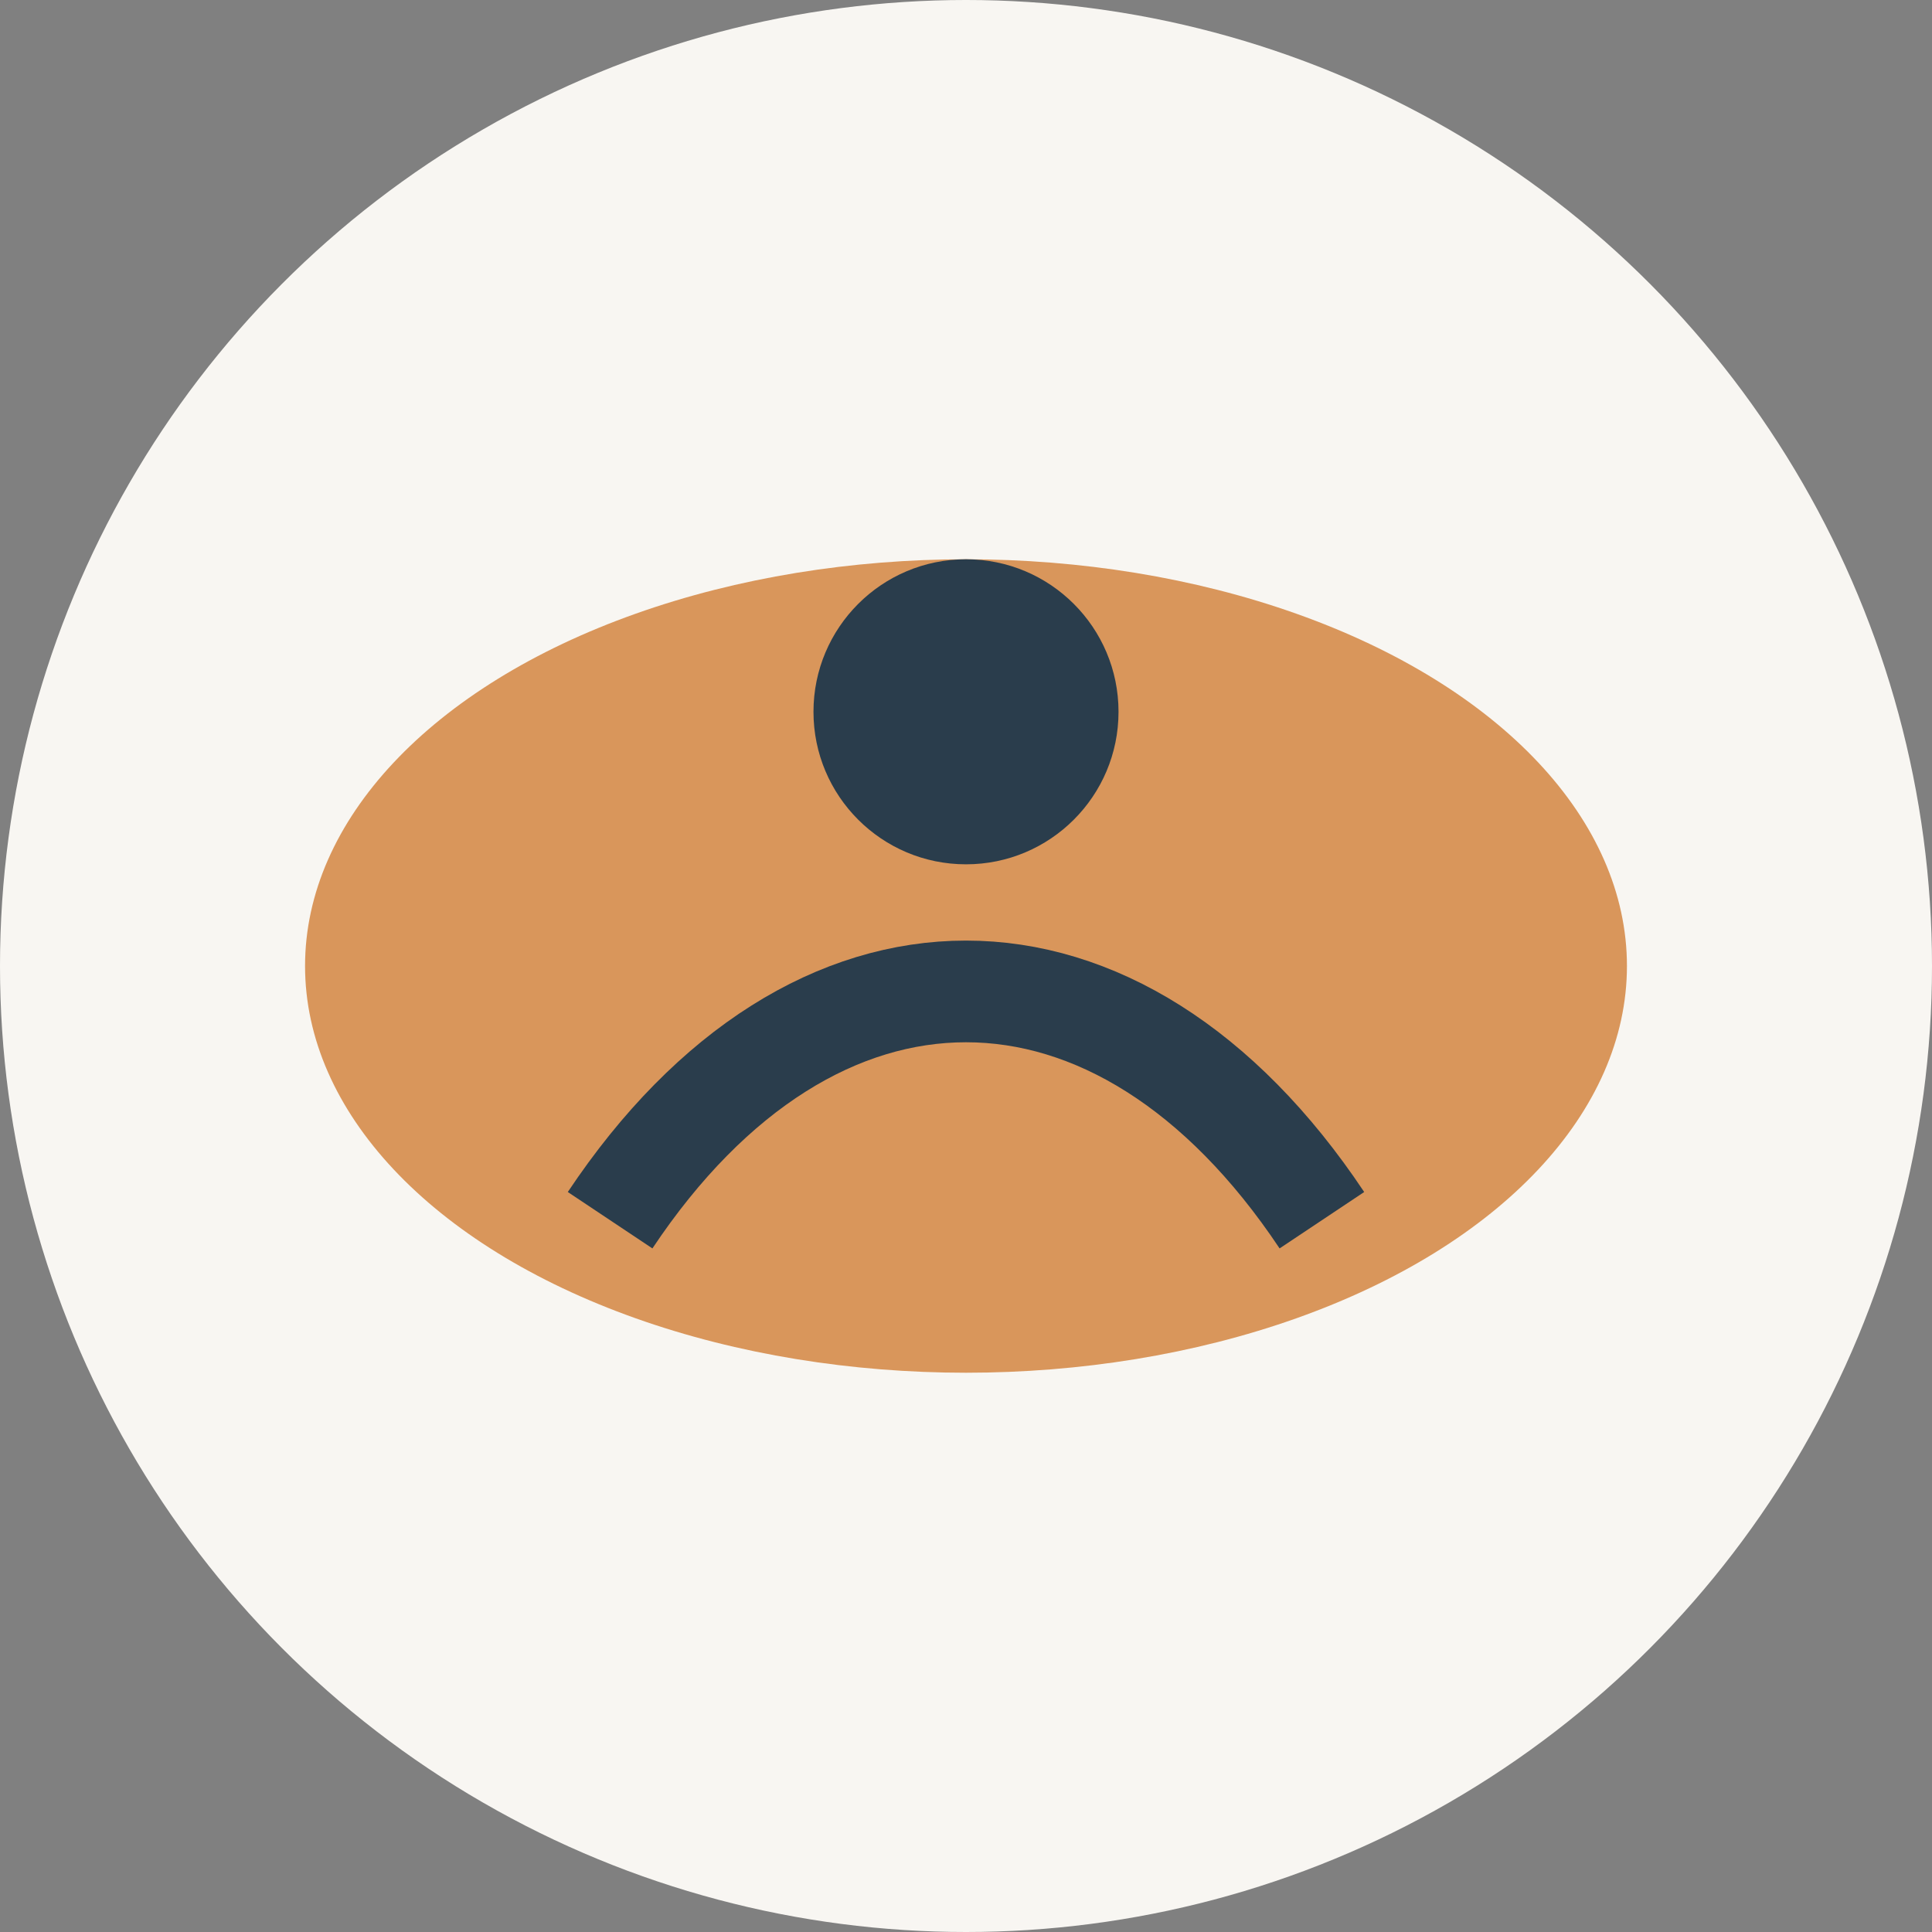
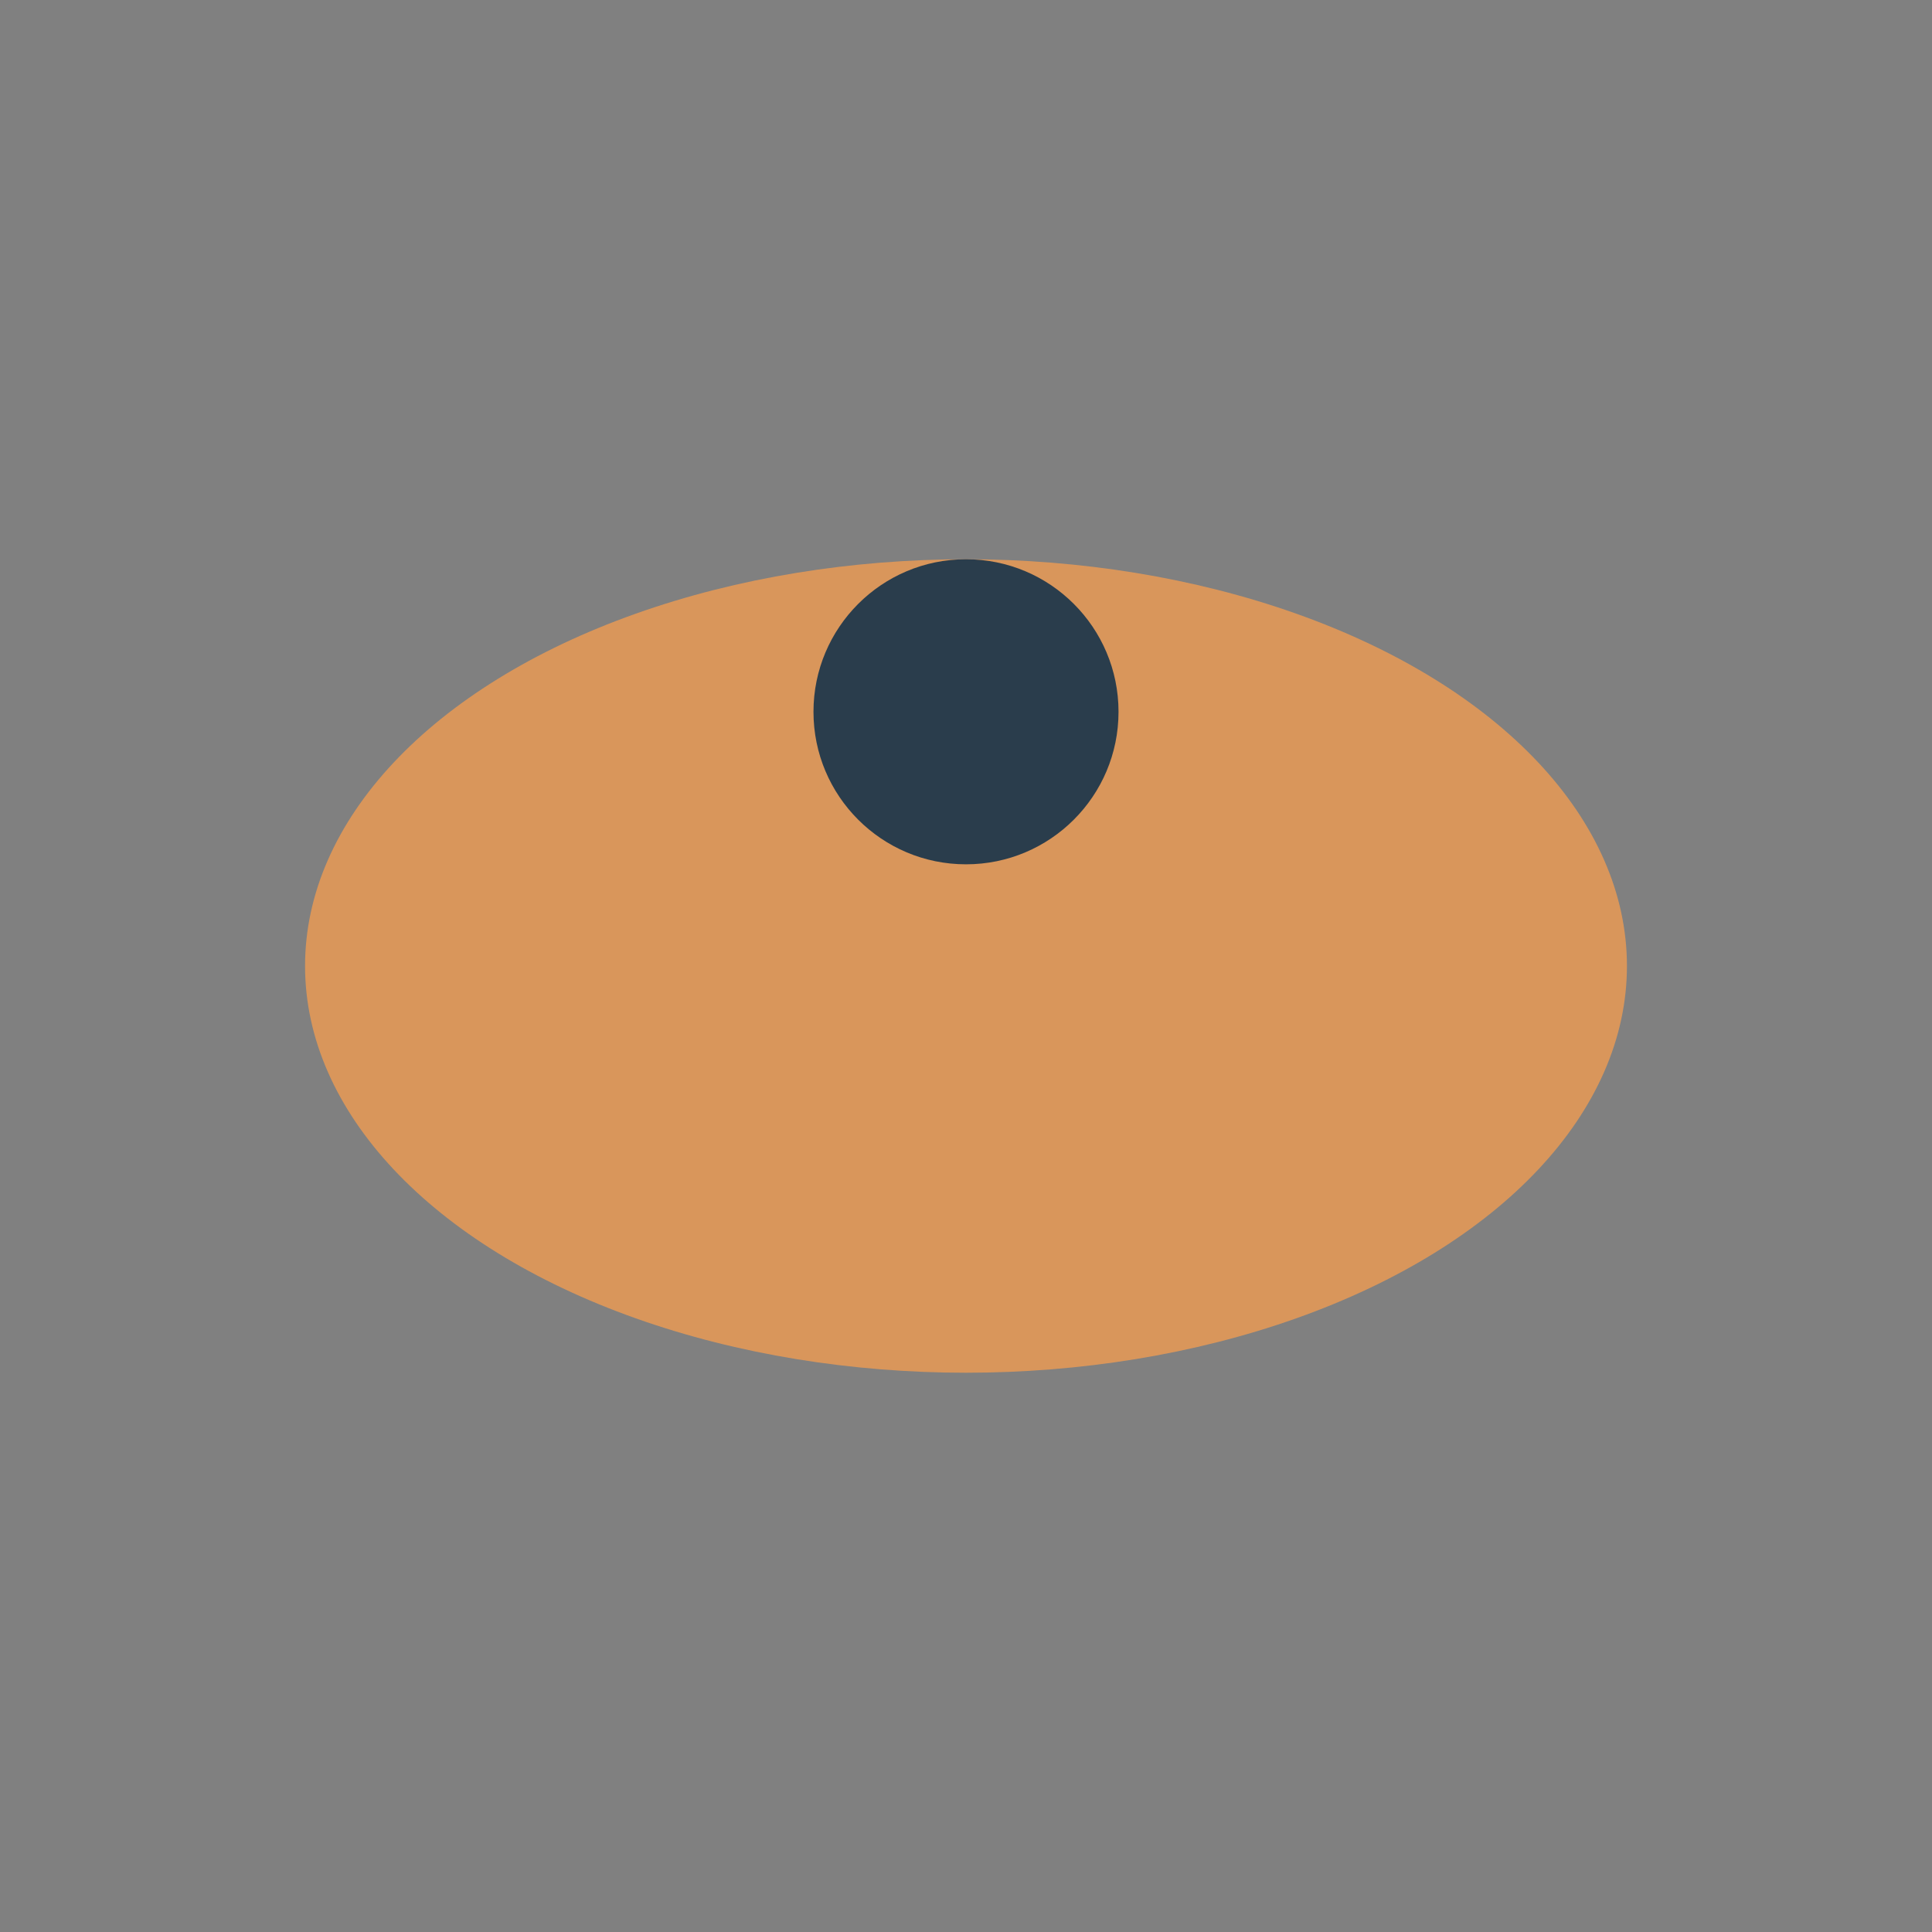
<svg xmlns="http://www.w3.org/2000/svg" width="38" height="38" viewBox="0 0 38 38">
  <rect x="0" y="0" width="38" height="38" fill="#808080" stroke="none" />
-   <circle cx="19" cy="19" r="19" fill="#F8F6F2" />
  <ellipse cx="19" cy="19" rx="13" ry="8" fill="#D9965B" />
-   <path d="M12 24c4-6 10-6 14 0" fill="none" stroke="#2A3D4C" stroke-width="2" />
  <circle cx="19" cy="14" r="3" fill="#2A3D4C" />
</svg>